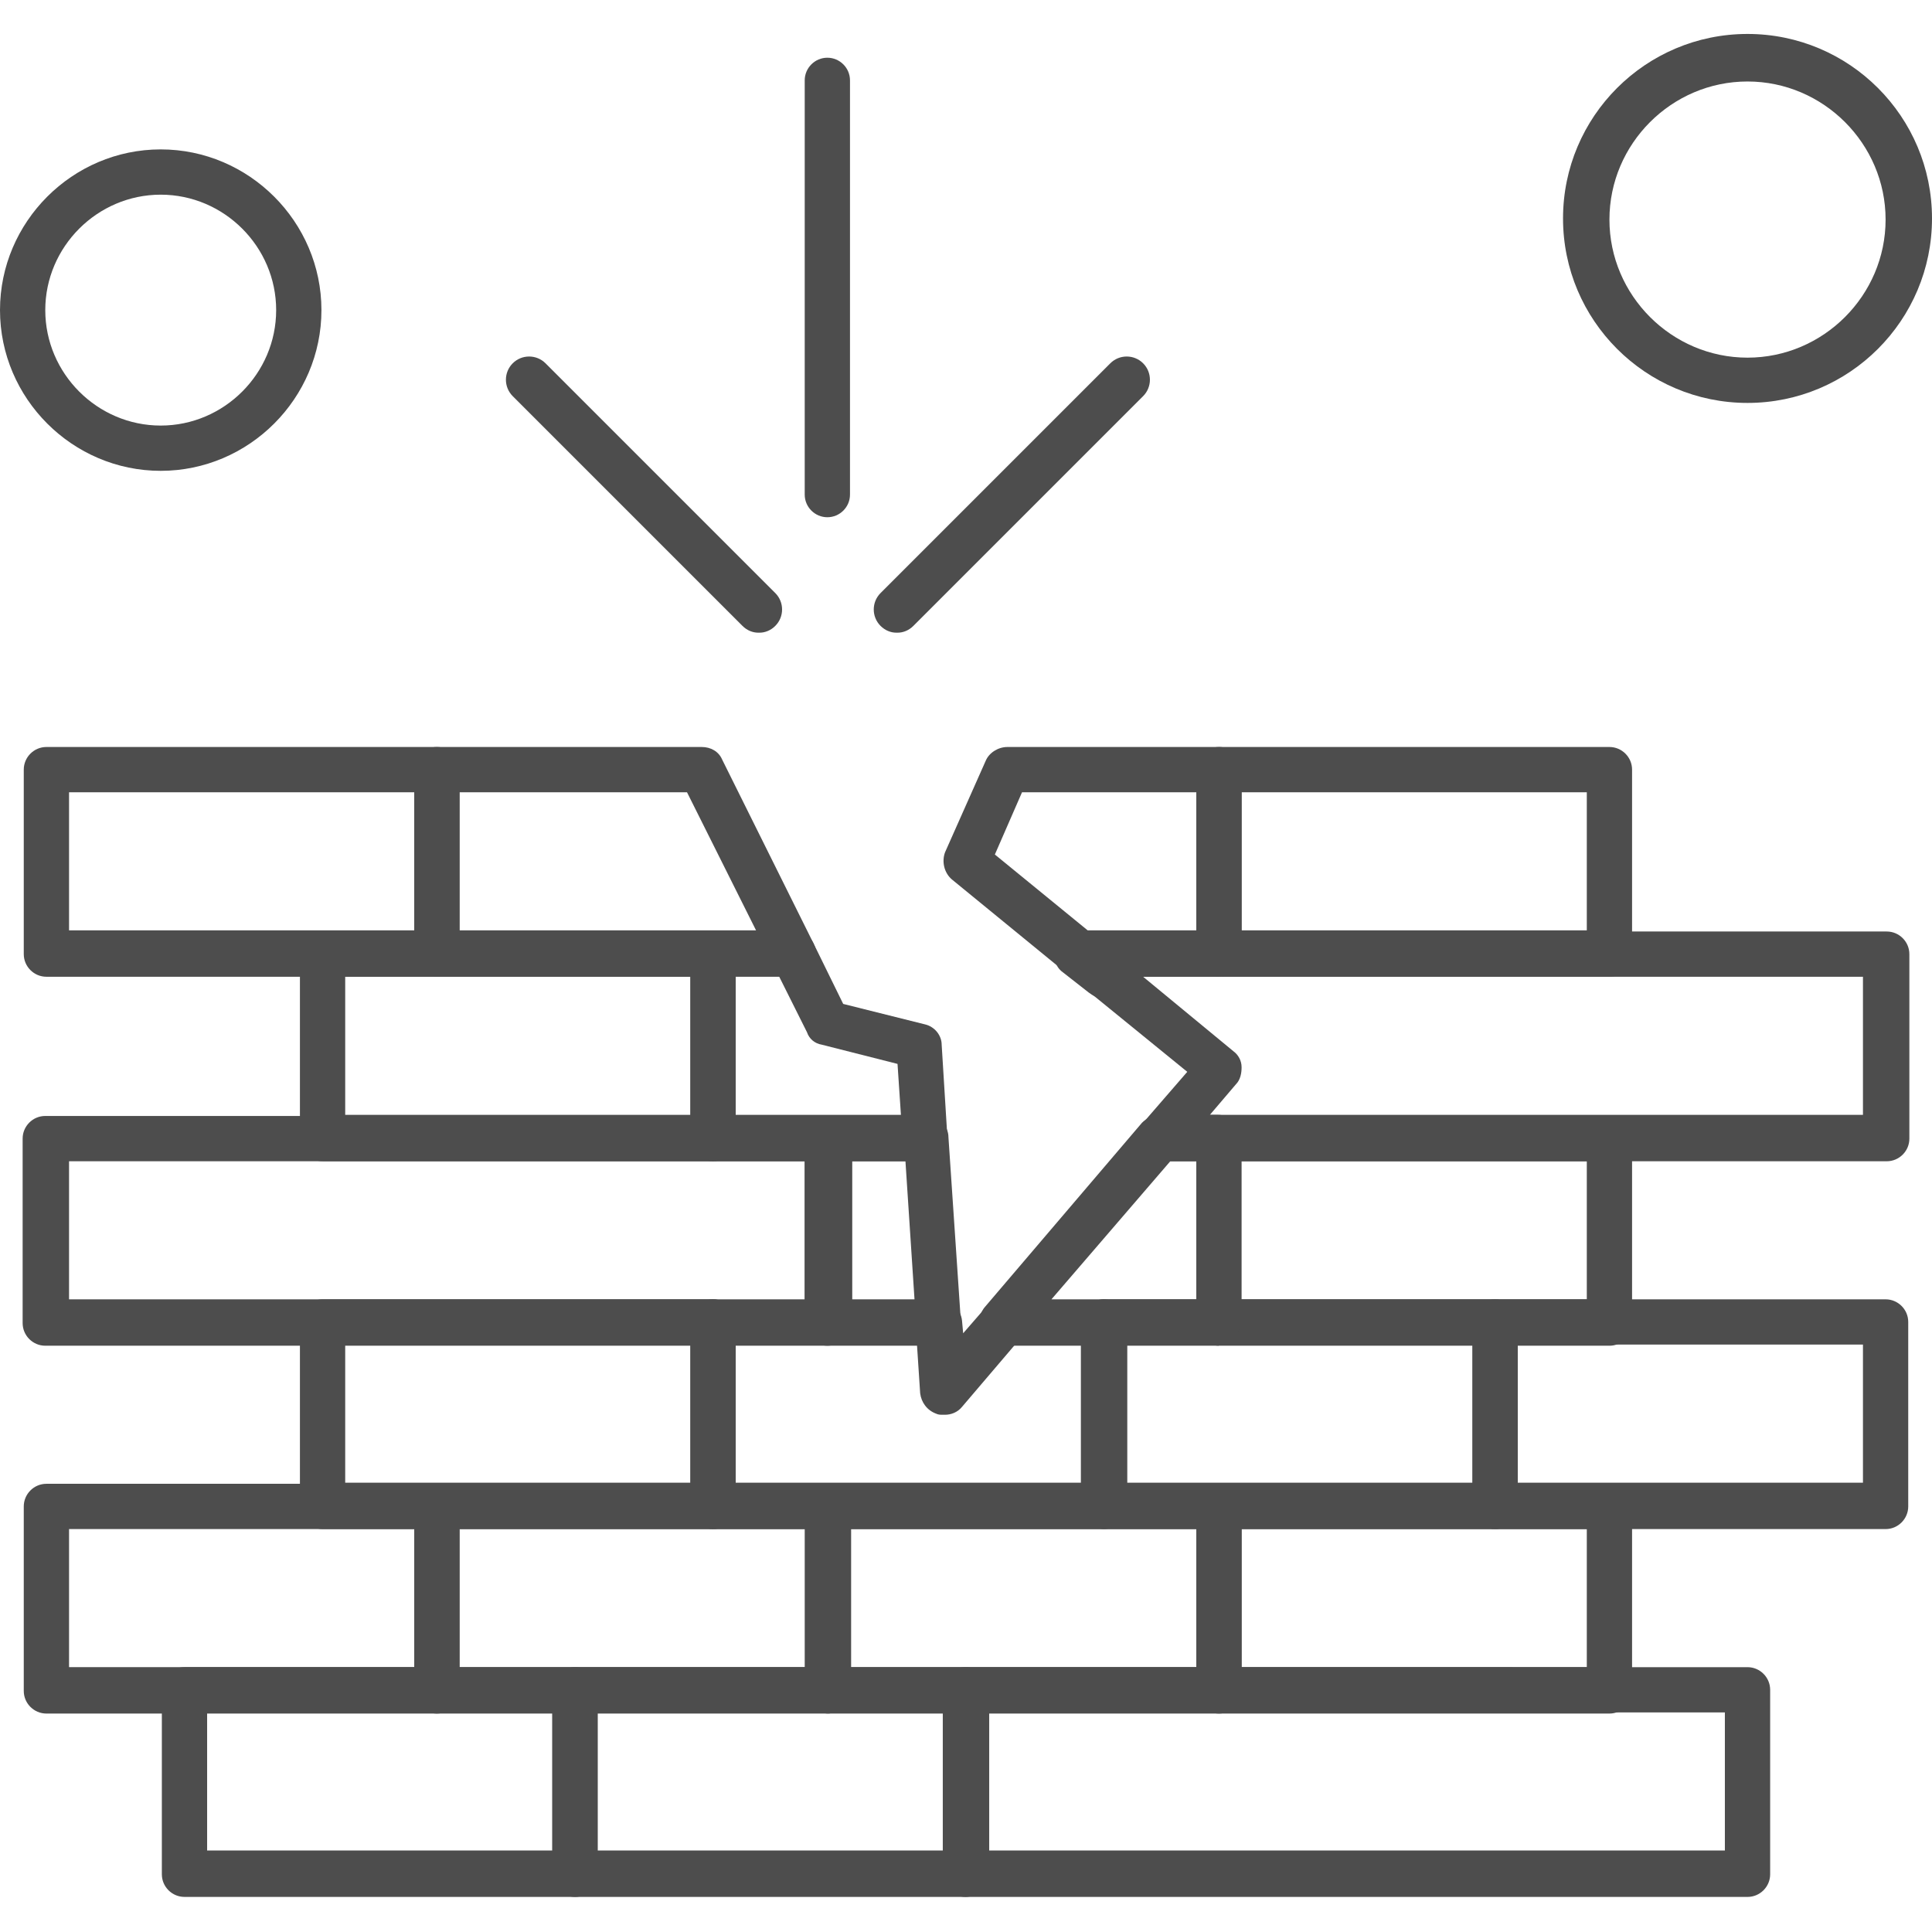
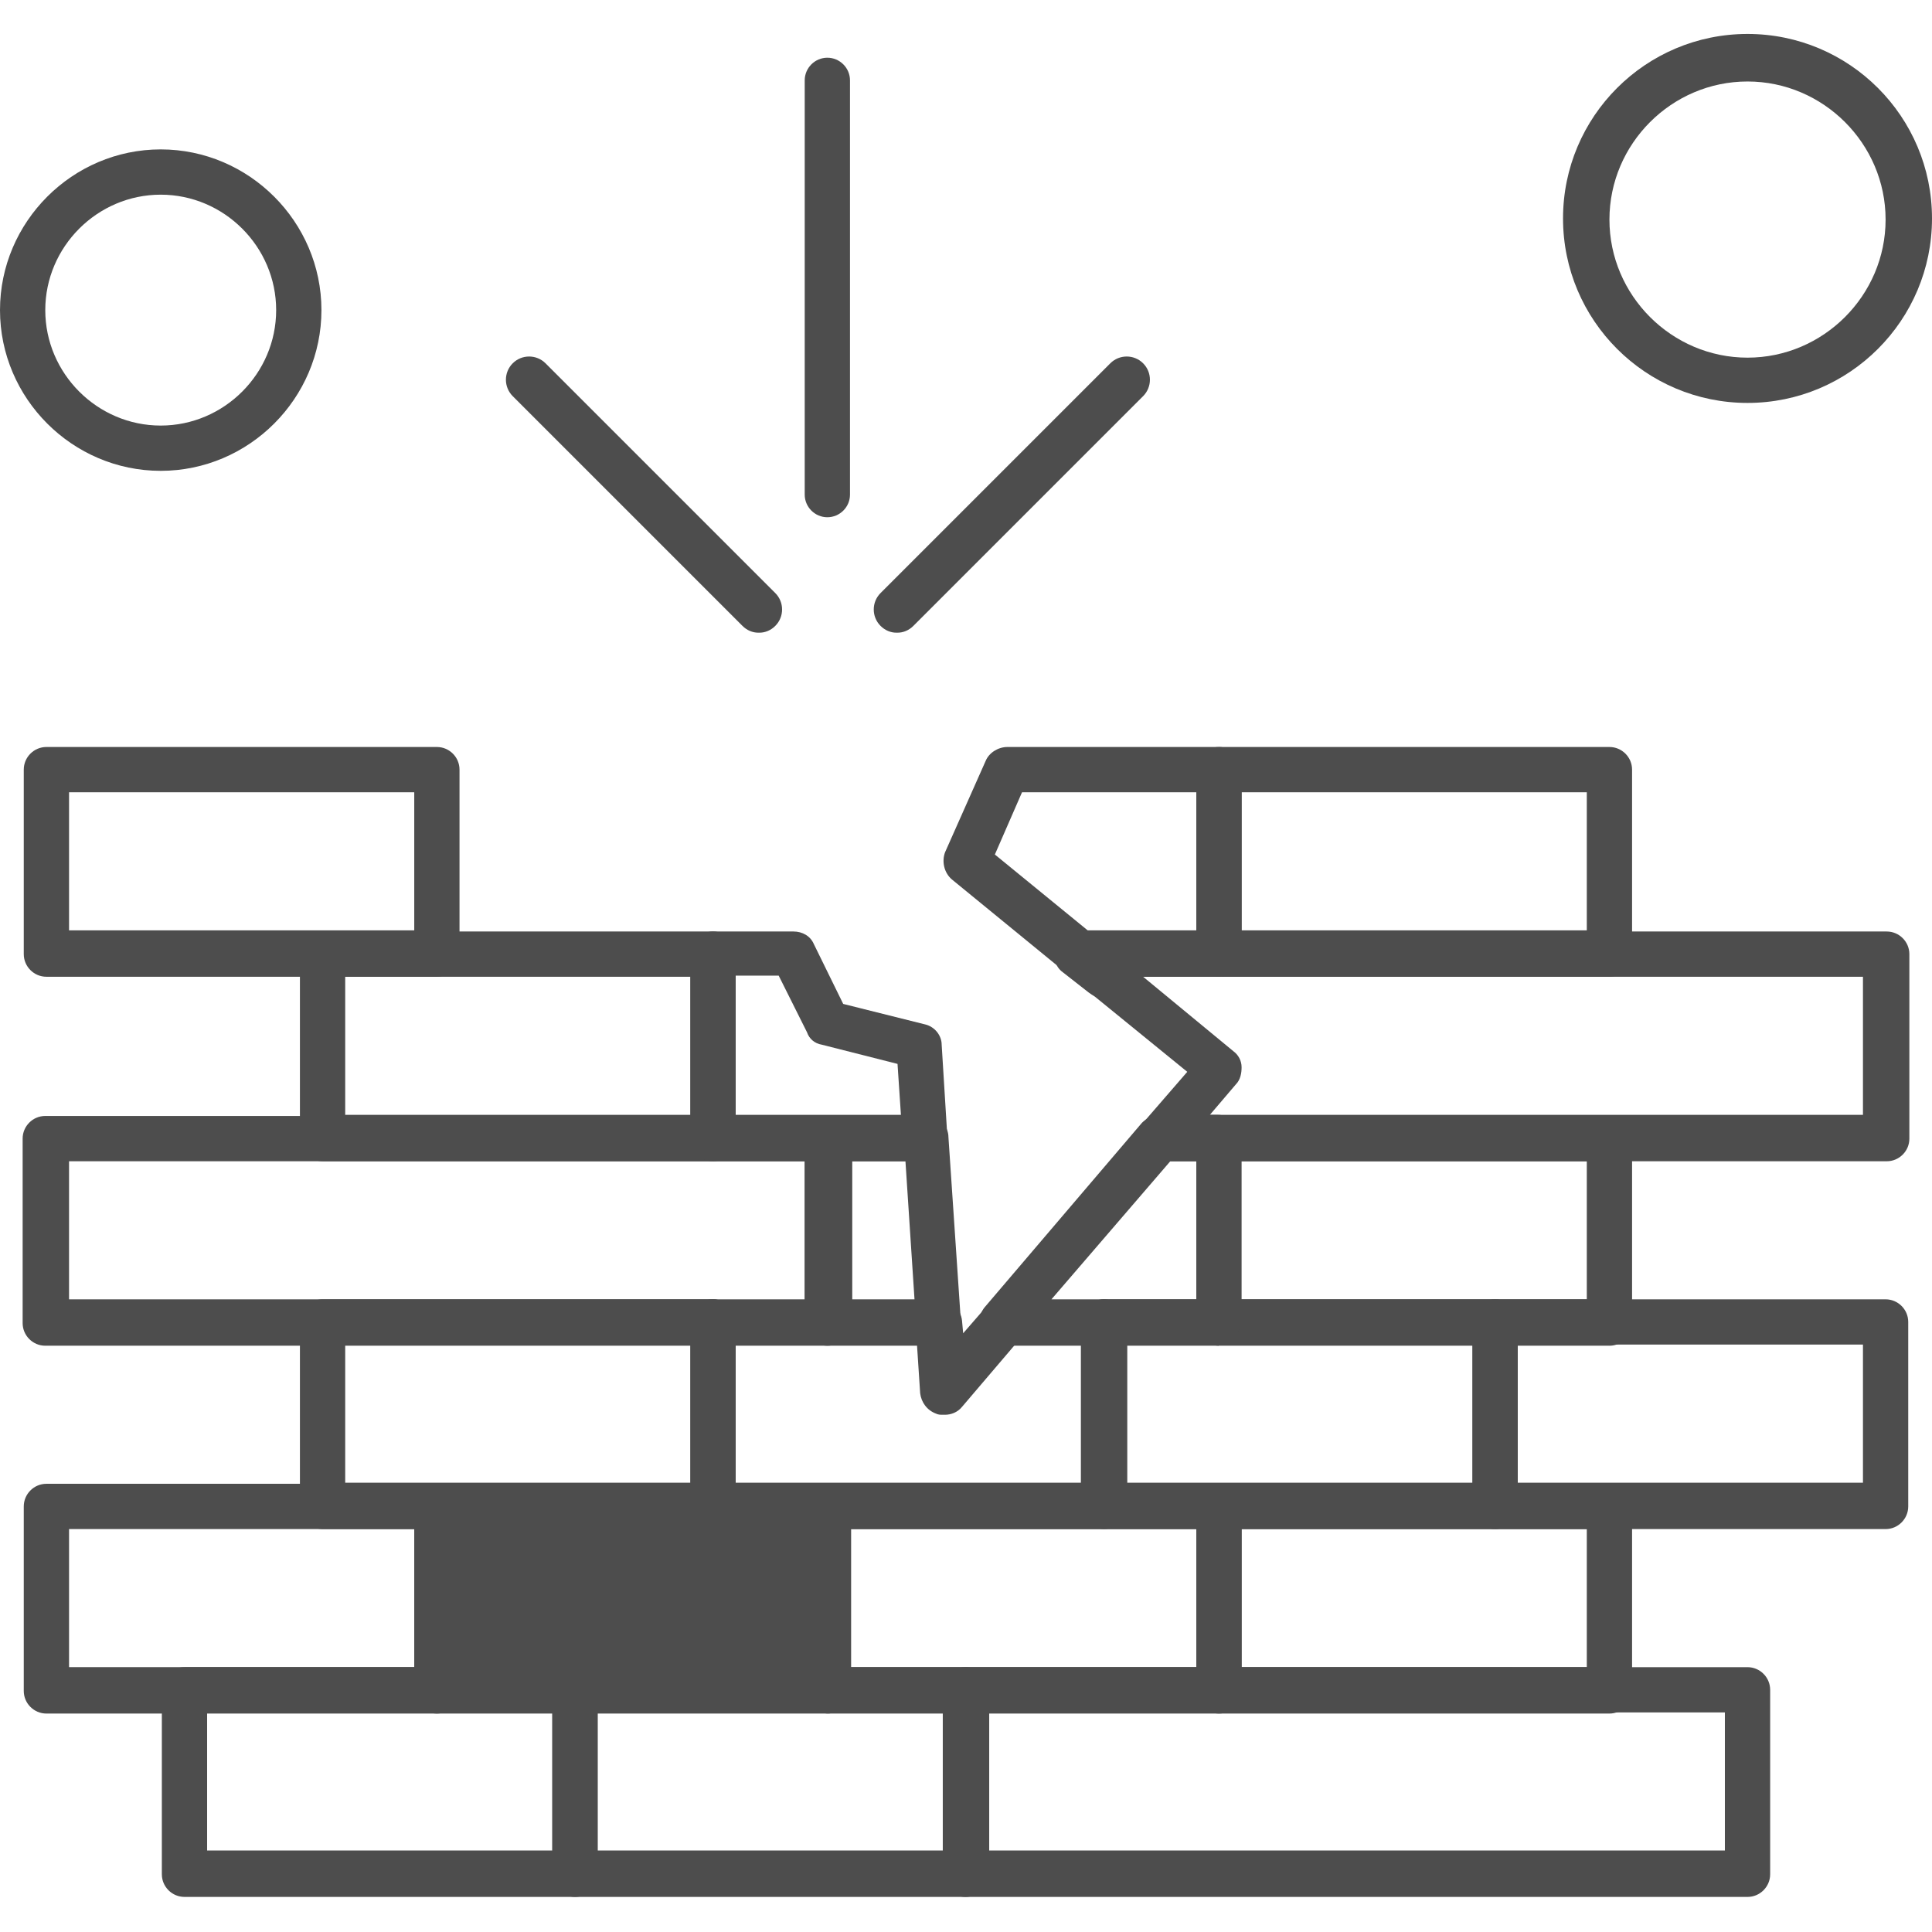
<svg xmlns="http://www.w3.org/2000/svg" height="100px" width="100px" fill="#4D4D4D" xml:space="preserve" style="shape-rendering:geometricPrecision;text-rendering:geometricPrecision;image-rendering:optimizeQuality;" viewBox="0 0 1.707 1.707" x="0px" y="0px" fill-rule="evenodd" clip-rule="evenodd">
  <defs>
    <style type="text/css">
   
    .fil0 {fill:#4D4D4D}
   
  </style>
  </defs>
  <g>
    <g>
      <g>
        <path class="fil0" d="M1.422 1.514l-0.345 0c-0.011,0 -0.02,-0.009 -0.02,-0.02l0 -0.163c0,-0.011 0.009,-0.02 0.02,-0.02l0.345 0c0.011,0 0.02,0.009 0.02,0.02l0 0.163c0,0.011 -0.009,0.02 -0.02,0.02zm-0.325 -0.041l0.305 0 0 -0.122 -0.305 0 0 0.122z" />
      </g>
      <g>
        <path class="fil0" d="M1.077 1.514l-0.345 0c-0.011,0 -0.02,-0.009 -0.02,-0.02l0 -0.163c0,-0.011 0.009,-0.02 0.02,-0.02l0.345 0c0.011,0 0.02,0.009 0.02,0.02l0 0.163c0,0.011 -0.009,0.02 -0.02,0.02zm-0.325 -0.041l0.305 0 0 -0.122 -0.305 0 0 0.122z" />
      </g>
      <g>
-         <path class="fil0" d="M0.731 1.514l-0.345 0c-0.011,0 -0.02,-0.009 -0.02,-0.02l0 -0.163c0,-0.011 0.009,-0.02 0.02,-0.02l0.345 0c0.011,0 0.02,0.009 0.02,0.02l0 0.163c0,0.011 -0.009,0.02 -0.02,0.02zm-0.325 -0.041l0.305 0 0 -0.122 -0.305 0 0 0.122z" />
+         <path class="fil0" d="M0.731 1.514l-0.345 0c-0.011,0 -0.02,-0.009 -0.02,-0.02l0 -0.163c0,-0.011 0.009,-0.02 0.02,-0.02l0.345 0c0.011,0 0.02,0.009 0.02,0.02l0 0.163c0,0.011 -0.009,0.02 -0.02,0.02zm-0.325 -0.041z" />
      </g>
      <g>
        <path class="fil0" d="M0.386 1.514l-0.345 0c-0.011,0 -0.02,-0.009 -0.02,-0.02l0 -0.163c0,-0.011 0.009,-0.02 0.02,-0.02l0.345 0c0.011,0 0.02,0.009 0.02,0.02l0 0.163c0,0.011 -0.009,0.02 -0.02,0.02zm-0.325 -0.041l0.305 0 0 -0.122 -0.305 0 0 0.122z" />
      </g>
      <g>
        <path class="fil0" d="M1.666 1.351l-0.345 0c-0.011,0 -0.02,-0.009 -0.02,-0.02l0 -0.163c0,-0.011 0.009,-0.02 0.02,-0.02l0.345 7.87402e-006c0.011,0 0.02,0.009 0.02,0.02l0 0.163c-7.87402e-006,0.011 -0.009,0.02 -0.02,0.02zm-0.325 -0.041l0.305 0 0 -0.122 -0.305 0 0 0.122z" />
      </g>
      <g>
        <path class="fil0" d="M1.321 1.351l-0.345 0c-0.011,0 -0.02,-0.009 -0.02,-0.02l0 -0.163c0,-0.011 0.009,-0.02 0.02,-0.02l0.345 7.87402e-006c0.011,0 0.02,0.009 0.02,0.02l0 0.163c-7.87402e-006,0.011 -0.009,0.02 -0.02,0.02zm-0.325 -0.041l0.305 0 0 -0.122 -0.305 0 0 0.122z" />
      </g>
      <g>
        <path class="fil0" d="M0.975 1.351l-0.345 0c-0.011,0 -0.02,-0.009 -0.02,-0.02l0 -0.163c0,-0.011 0.009,-0.02 0.02,-0.02 0.011,0 0.02,0.009 0.02,0.02l0 0.142 0.305 0 0 -0.142c0,-0.011 0.009,-0.02 0.02,-0.02 0.011,0 0.02,0.009 0.02,0.02l0 0.163c-1.1811e-005,0.011 -0.009,0.02 -0.02,0.02z" />
      </g>
      <g>
        <path class="fil0" d="M0.63 1.351l-0.345 0c-0.011,0 -0.02,-0.009 -0.02,-0.02l0 -0.163c0,-0.011 0.009,-0.02 0.02,-0.02l0.345 7.87402e-006c0.011,0 0.02,0.009 0.02,0.02l0 0.163c-1.1811e-005,0.011 -0.009,0.02 -0.02,0.02zm-0.325 -0.041l0.305 0 0 -0.122 -0.305 0 0 0.122z" />
      </g>
      <g>
        <path class="fil0" d="M1.422 1.189l-0.345 0c-0.011,0 -0.02,-0.009 -0.02,-0.02l0 -0.163c0,-0.011 0.009,-0.02 0.02,-0.02l0.345 7.87402e-006c0.011,0 0.02,0.009 0.02,0.02l0 0.163c0,0.011 -0.009,0.02 -0.02,0.02zm-0.325 -0.041l0.305 0 0 -0.122 -0.305 0 0 0.122z" />
      </g>
      <g>
        <path class="fil0" d="M0.731 1.189l-0.691 0c-0.011,0 -0.02,-0.009 -0.02,-0.02l0 -0.163c0,-0.011 0.009,-0.02 0.02,-0.02l0.691 7.87402e-006c0.011,0 0.02,0.009 0.02,0.02l0 0.163c0,0.011 -0.009,0.02 -0.02,0.02zm-0.67 -0.041l0.65 0 0 -0.122 -0.65 0 0 0.122z" />
      </g>
      <g>
        <path class="fil0" d="M1.544 1.676l-0.691 0c-0.011,0 -0.02,-0.009 -0.02,-0.02l0 -0.163c0,-0.011 0.009,-0.02 0.02,-0.02l0.691 1.1811e-005c0.011,0 0.02,0.009 0.02,0.02l0 0.163c0,0.011 -0.009,0.02 -0.02,0.02zm-0.67 -0.041l0.65 0 0 -0.122 -0.65 7.87402e-006 0 0.122z" />
      </g>
      <g>
        <path class="fil0" d="M0.853 1.676l-0.345 0c-0.011,0 -0.02,-0.009 -0.02,-0.02l0 -0.163c0,-0.011 0.009,-0.02 0.02,-0.02l0.345 1.1811e-005c0.011,0 0.02,0.009 0.02,0.02l0 0.163c0,0.011 -0.009,0.02 -0.02,0.02zm-0.325 -0.041l0.305 0 0 -0.122 -0.305 7.87402e-006 0 0.122z" />
      </g>
      <g>
        <path class="fil0" d="M0.508 1.676l-0.345 0c-0.011,0 -0.02,-0.009 -0.02,-0.02l0 -0.163c0,-0.011 0.009,-0.02 0.02,-0.02l0.345 1.1811e-005c0.011,0 0.02,0.009 0.02,0.02l0 0.163c0,0.011 -0.009,0.02 -0.02,0.02zm-0.325 -0.041l0.305 0 0 -0.122 -0.305 7.87402e-006 0 0.122z" />
      </g>
      <g>
        <path class="fil0" d="M0.63 1.026l-0.345 0c-0.011,0 -0.02,-0.009 -0.02,-0.02l0 -0.163c0,-0.011 0.009,-0.02 0.02,-0.02l0.345 1.1811e-005c0.011,0 0.02,0.009 0.02,0.02l0 0.163c-1.1811e-005,0.011 -0.009,0.02 -0.02,0.02zm-0.325 -0.041l0.305 0 0 -0.122 -0.305 0 0 0.122z" />
      </g>
      <g>
        <path class="fil0" d="M1.422 0.863l-0.345 0c-0.011,0 -0.02,-0.009 -0.02,-0.02l0 -0.163c0,-0.011 0.009,-0.02 0.02,-0.02l0.345 0c0.011,0 0.02,0.009 0.02,0.02l0 0.163c0,0.011 -0.009,0.02 -0.02,0.02zm-0.325 -0.041l0.305 0 0 -0.122 -0.305 0 0 0.122z" />
      </g>
      <g>
        <path class="fil0" d="M0.386 0.863l-0.345 0c-0.011,0 -0.02,-0.009 -0.02,-0.02l0 -0.163c0,-0.011 0.009,-0.02 0.02,-0.02l0.345 0c0.011,0 0.02,0.009 0.02,0.02l0 0.163c0,0.011 -0.009,0.02 -0.02,0.02zm-0.325 -0.041l0.305 0 0 -0.122 -0.305 0 0 0.122z" />
      </g>
      <g>
        <path class="fil0" d="M0.829 1.189l-0.098 0c-0.011,0 -0.02,-0.009 -0.02,-0.02l0 -0.163c0,-0.011 0.009,-0.02 0.02,-0.02l0.087 7.87402e-006c0.011,0 0.02,0.008 0.02,0.019l0.011 0.163c0,0.006 -0.002,0.011 -0.005,0.015 -0.004,0.004 -0.009,0.006 -0.015,0.006zm-0.077 -0.041l0.056 0 -0.008 -0.122 -0.047 0 0 0.122z" />
      </g>
      <g>
        <path class="fil0" d="M1.077 1.189l-0.192 0c-0.008,0 -0.015,-0.005 -0.018,-0.012 -0.003,-0.007 -0.002,-0.016 0.003,-0.022l0.139 -0.163c0.004,-0.004 0.01,-0.007 0.015,-0.007l0.052 7.87402e-006c0.011,0 0.02,0.009 0.02,0.02l0 0.163c1.9685e-005,0.011 -0.009,0.02 -0.02,0.02zm-0.147 -0.041l0.127 0 0 -0.122 -0.023 0 -0.105 0.122z" />
      </g>
      <g>
        <path class="fil0" d="M1.666 1.026l-0.641 0c-0.008,0 -0.015,-0.005 -0.018,-0.012 -0.003,-0.007 -0.002,-0.016 0.003,-0.022l0.039 -0.045 -0.086 -0.07c-0.005,-0.004 -0.007,-0.01 -0.007,-0.016l0 -0.018c0,-0.011 0.009,-0.02 0.02,-0.02l0.691 2.3622e-005c0.011,0 0.02,0.009 0.02,0.02l0 0.163c1.9685e-005,0.011 -0.009,0.02 -0.02,0.02zm-0.597 -0.041l0.577 0 0 -0.122 -0.636 0 0.08 0.066c0.004,0.003 0.007,0.008 0.007,0.014 0,0.005 -0.001,0.011 -0.005,0.015l-0.023 0.027z" />
      </g>
      <g>
        <path class="fil0" d="M0.975 0.882c-0.005,0 -0.009,-0.002 -0.013,-0.005l-0.023 -0.018c-0.007,-0.005 -0.009,-0.014 -0.006,-0.023 0.003,-0.008 0.011,-0.013 0.019,-0.013l0.023 1.1811e-005c0.011,0 0.02,0.009 0.02,0.02l0 0.018c0,0.008 -0.005,0.015 -0.012,0.018 -0.003,0.001 -0.006,0.002 -0.009,0.002z" />
      </g>
      <g>
        <path class="fil0" d="M0.818 1.026l-0.188 0c-0.011,0 -0.02,-0.009 -0.02,-0.02l0 -0.163c0,-0.011 0.009,-0.02 0.02,-0.02l0.071 1.1811e-005c0.008,0 0.015,0.004 0.018,0.011l0.026 0.053 0.072 0.018c0.009,0.002 0.015,0.01 0.015,0.018l0.005 0.081c0,0.006 -0.002,0.011 -0.005,0.015 -0.004,0.004 -0.009,0.006 -0.015,0.006zm-0.168 -0.041l0.146 0 -0.003 -0.045 -0.067 -0.017c-0.006,-0.001 -0.011,-0.005 -0.013,-0.011l-0.025 -0.05 -0.038 7.87402e-006 0 0.122 -3.14961e-005 0z" />
      </g>
      <g>
-         <path class="fil0" d="M0.701 0.863l-0.315 0c-0.011,0 -0.02,-0.009 -0.02,-0.02l0 -0.163c0,-0.011 0.009,-0.02 0.02,-0.02l0.234 0c0.008,0 0.015,0.004 0.018,0.011l0.081 0.163c0.003,0.006 0.003,0.014 -0.001,0.02 -0.004,0.006 -0.01,0.01 -0.017,0.01zm-0.295 -0.041l0.262 0 -0.061 -0.122 -0.201 0 0 0.122z" />
-       </g>
+         </g>
      <g>
        <path class="fil0" d="M1.077 0.863l-0.124 0c-0.005,0 -0.009,-0.002 -0.013,-0.005l-0.099 -0.081c-0.007,-0.006 -0.009,-0.016 -0.006,-0.024l0.036 -0.081c0.003,-0.007 0.011,-0.012 0.019,-0.012l0.187 -1.9685e-005c0.011,0 0.02,0.009 0.02,0.02l0 0.163c0,0.011 -0.009,0.02 -0.02,0.02zm-0.117 -0.041l0.097 0 0 -0.122 -0.154 0 -0.024 0.055 0.082 0.067z" />
      </g>
      <g>
        <path class="fil0" d="M0.833 1.25c-0.002,0 -0.004,-0 -0.006,-0.001 -0.008,-0.003 -0.013,-0.01 -0.014,-0.018l-0.004 -0.061c-0.001,-0.011 0.008,-0.021 0.019,-0.022 0.011,-0.001 0.021,0.008 0.022,0.019l0.001 0.011 0.02 -0.023c0.007,-0.009 0.02,-0.009 0.029,-0.002 0.009,0.007 0.009,0.02 0.002,0.029l-0.052 0.061c-0.004,0.005 -0.01,0.007 -0.015,0.007z" />
      </g>
      <g>
        <path class="fil0" d="M0.67 0.559c-0.005,0 -0.01,-0.002 -0.014,-0.006l-0.203 -0.203c-0.008,-0.008 -0.008,-0.021 0,-0.029 0.008,-0.008 0.021,-0.008 0.029,0l0.203 0.203c0.008,0.008 0.008,0.021 0,0.029 -0.004,0.004 -0.009,0.006 -0.014,0.006z" />
      </g>
      <g>
        <path class="fil0" d="M0.792 0.559c-0.005,0 -0.01,-0.002 -0.014,-0.006 -0.008,-0.008 -0.008,-0.021 0,-0.029l0.203 -0.203c0.008,-0.008 0.021,-0.008 0.029,0 0.008,0.008 0.008,0.021 0,0.029l-0.203 0.203c-0.004,0.004 -0.009,0.006 -0.014,0.006z" />
      </g>
      <g>
        <path class="fil0" d="M0.731 0.457c-0.011,0 -0.02,-0.009 -0.02,-0.02l0 -0.366c0,-0.011 0.009,-0.02 0.02,-0.02 0.011,0 0.02,0.009 0.02,0.02l0 0.366c0,0.011 -0.009,0.02 -0.02,0.02z" />
      </g>
      <g>
        <path class="fil0" d="M1.544 0.356c-0.09,0 -0.163,-0.073 -0.163,-0.163 0,-0.09 0.073,-0.163 0.163,-0.163 0.09,0 0.163,0.073 0.163,0.163 0,0.09 -0.073,0.163 -0.163,0.163zm0 -0.284c-0.067,0 -0.122,0.055 -0.122,0.122 0,0.067 0.055,0.122 0.122,0.122 0.067,0 0.122,-0.055 0.122,-0.122 0,-0.067 -0.055,-0.122 -0.122,-0.122z" />
      </g>
      <g>
        <path class="fil0" d="M0.142 0.416c-0.078,0 -0.142,-0.064 -0.142,-0.142 0,-0.078 0.064,-0.142 0.142,-0.142 0.078,0 0.142,0.064 0.142,0.142 0,0.078 -0.064,0.142 -0.142,0.142zm0 -0.244c-0.056,0 -0.102,0.046 -0.102,0.102 0,0.056 0.046,0.102 0.102,0.102 0.056,0 0.102,-0.046 0.102,-0.102 1.1811e-005,-0.056 -0.046,-0.102 -0.102,-0.102z" />
      </g>
    </g>
  </g>
</svg>